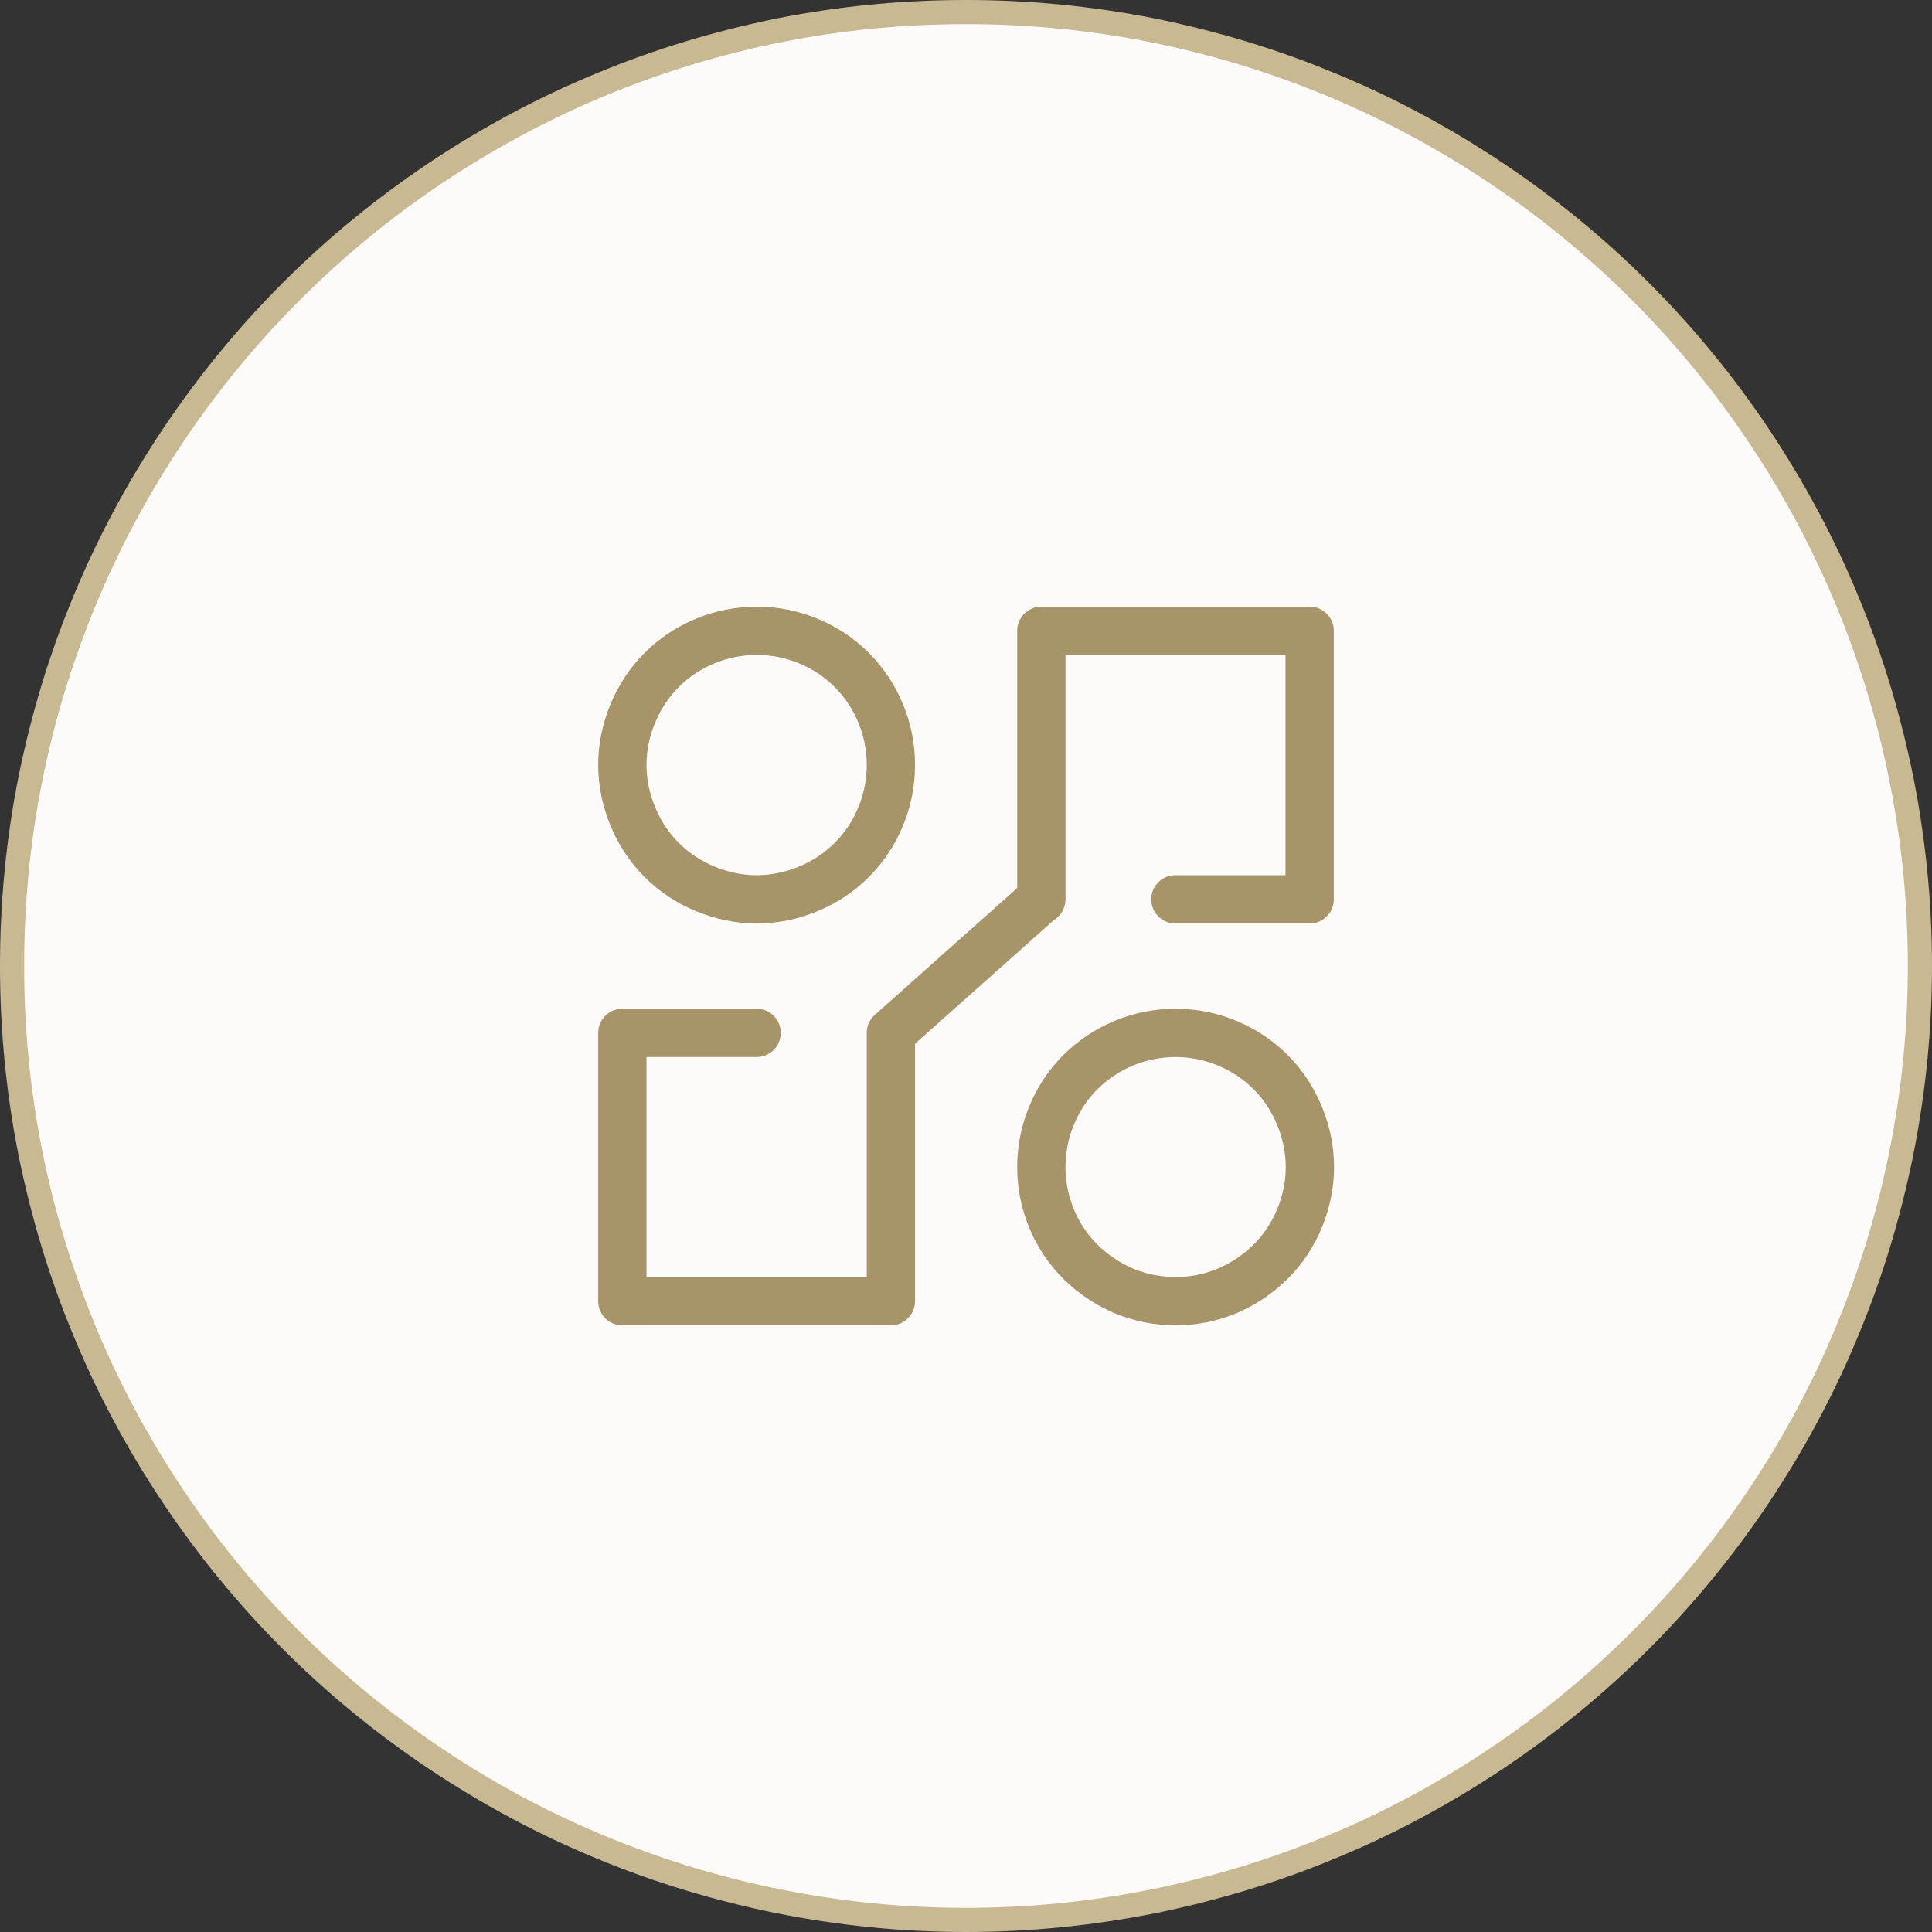
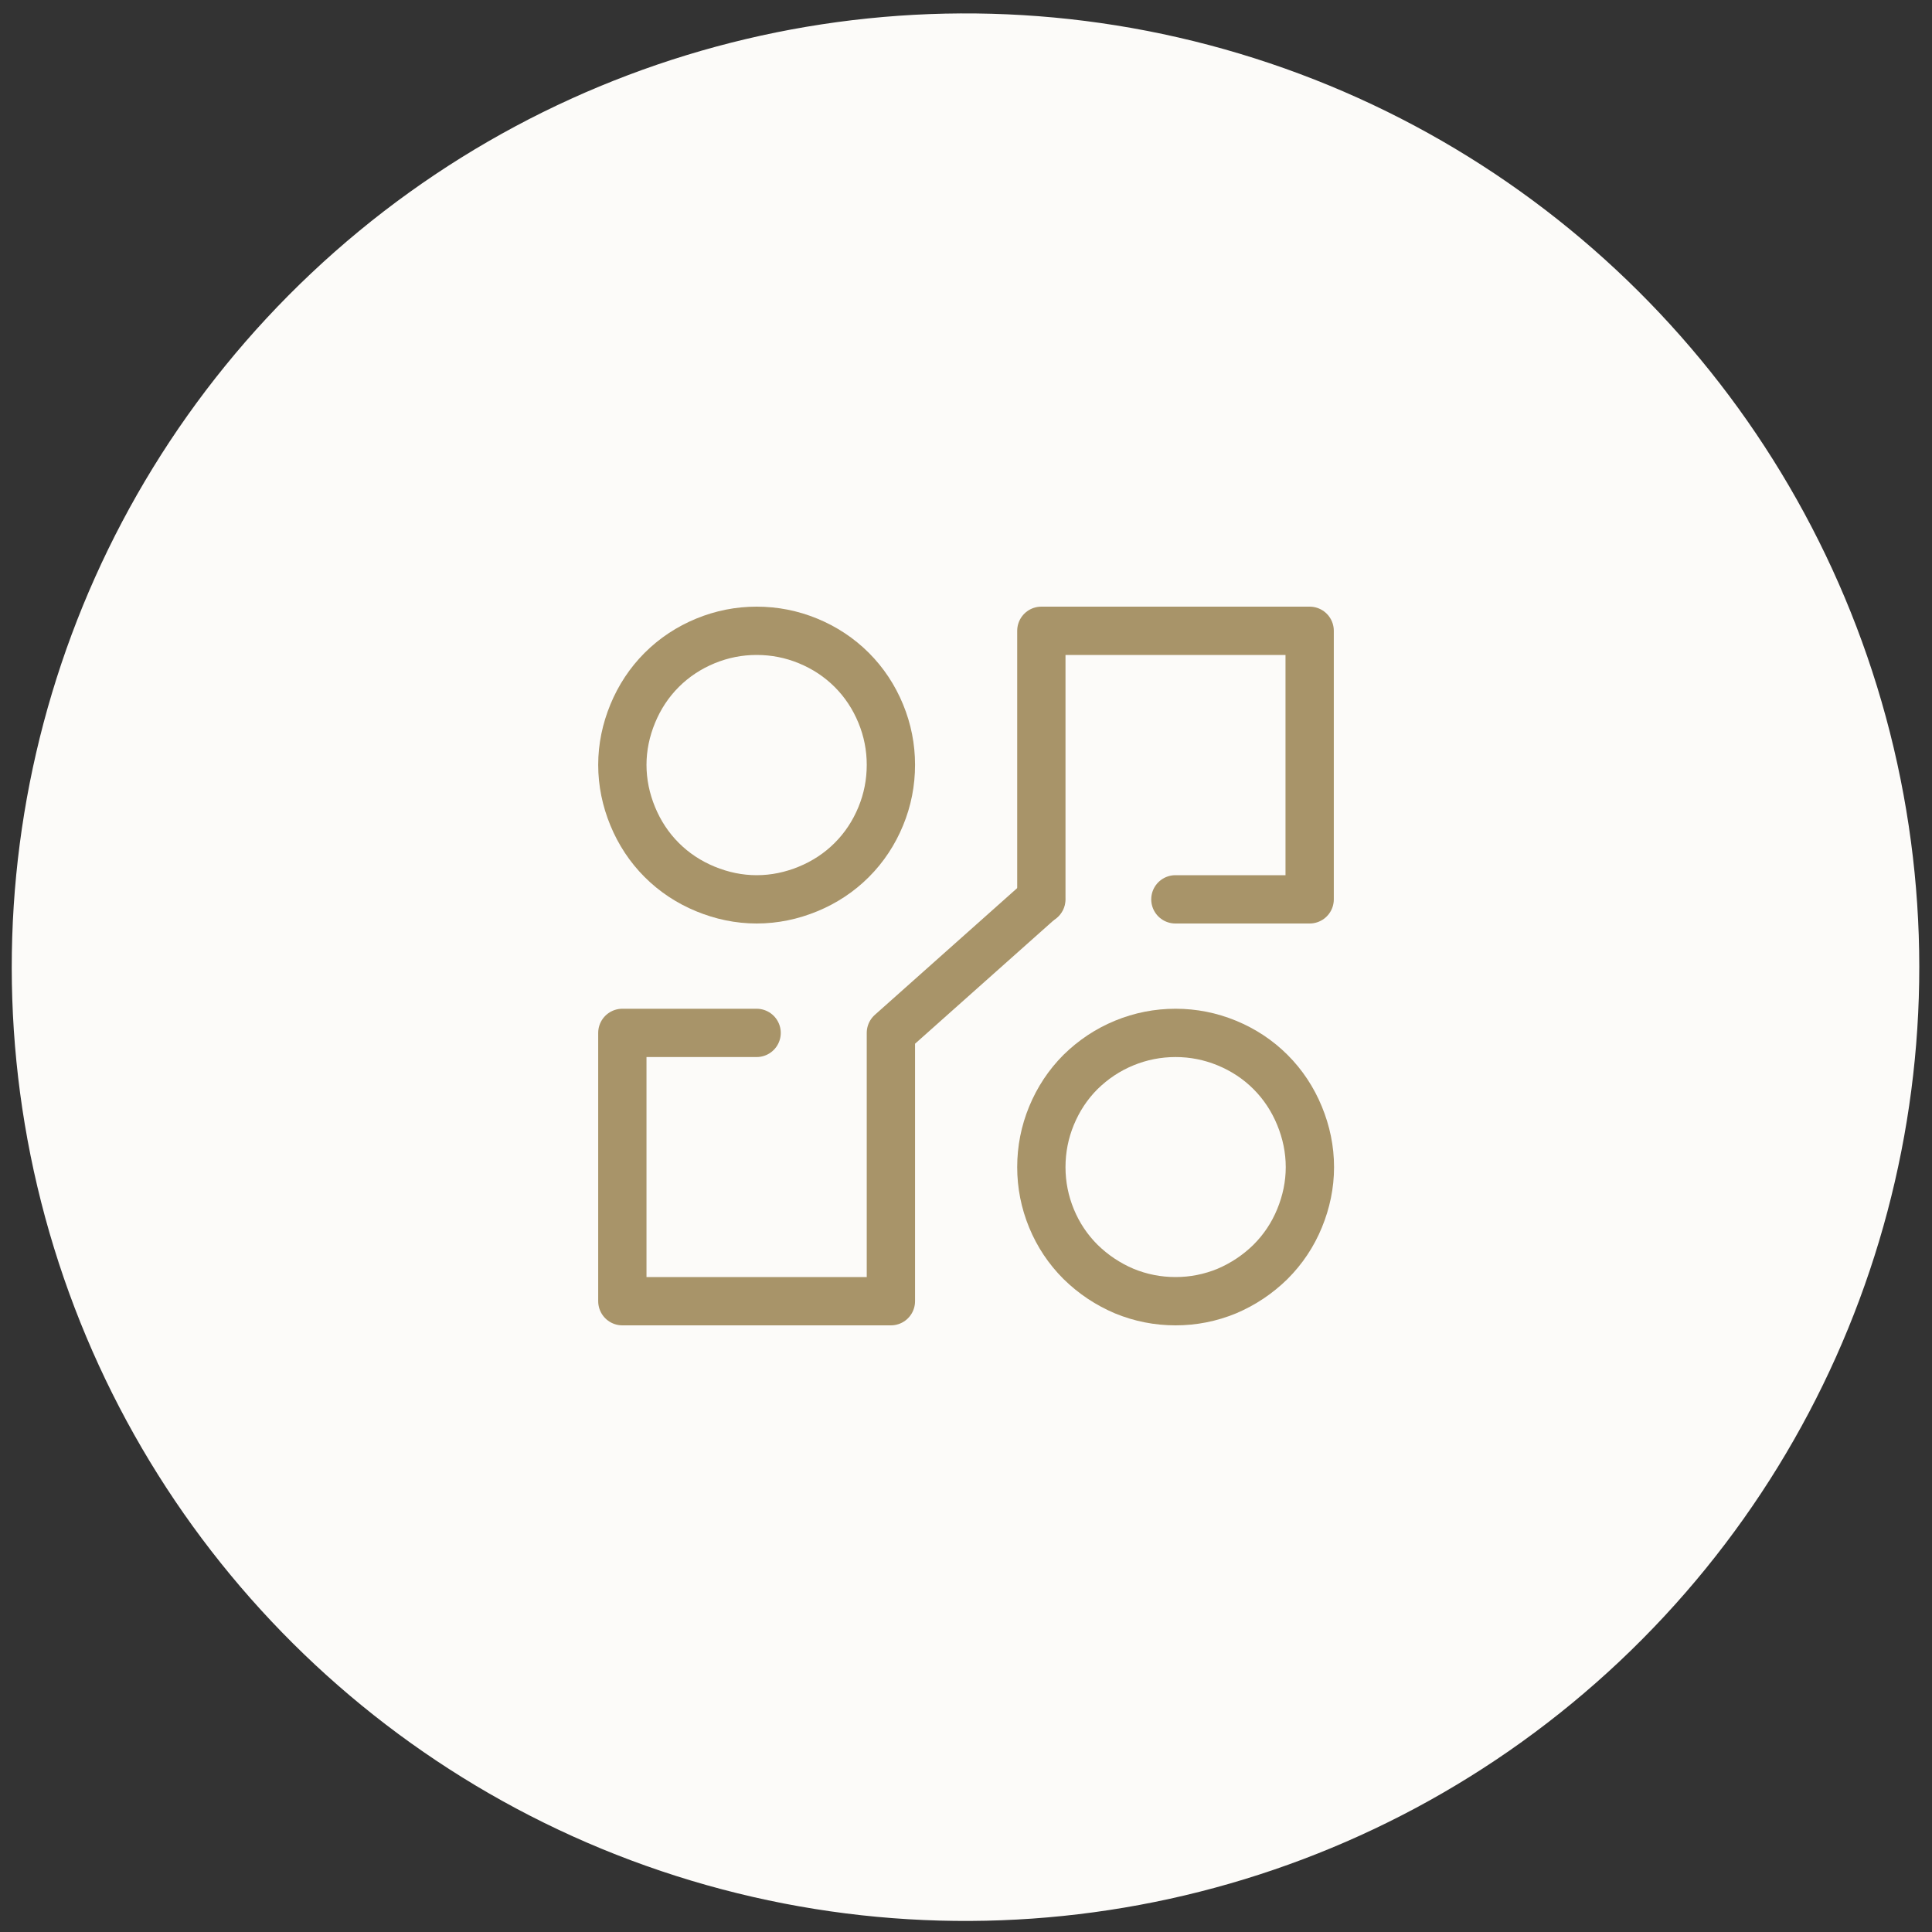
<svg xmlns="http://www.w3.org/2000/svg" width="80" height="80" viewBox="0 0 80 80" fill="none">
  <rect x="0" y="0" width="80" height="80" fill="#333333" stroke="none" />
  <desc>
			Created with Pixso.
	</desc>
  <defs>
    <clipPath id="clip2_2977">
      <rect id="鍥惧眰_1" width="80" height="80" fill="white" fill-opacity="0" />
    </clipPath>
  </defs>
  <g clip-path="url(#clip2_2977)">
    <circle id="circle" r="39.5" transform="matrix(0.973 -0.23 0.23 0.973 39.98 40.049)" fill="#FCFBF9" fill-opacity="1" />
-     <path id="path" d="M40 1C42.56 1 45.09 1.24 47.6 1.74C50.12 2.24 52.55 2.98 54.92 3.96C57.29 4.94 59.53 6.15 61.66 7.57C63.79 8.99 65.76 10.61 67.57 12.42C69.38 14.23 71 16.2 72.42 18.33C73.85 20.46 75.05 22.7 76.03 25.07C77.01 27.44 77.75 29.87 78.25 32.39C78.75 34.9 79 37.43 79 40C79 42.56 78.75 45.09 78.25 47.6C77.75 50.12 77.01 52.55 76.03 54.92C75.05 57.29 73.85 59.53 72.42 61.66C71 63.79 69.38 65.76 67.57 67.57C65.76 69.38 63.79 71 61.66 72.42C59.53 73.85 57.29 75.05 54.92 76.03C52.55 77.01 50.12 77.75 47.6 78.25C45.09 78.75 42.56 79 40 79C37.43 79 34.9 78.75 32.39 78.25C29.87 77.75 27.44 77.01 25.07 76.03C22.7 75.05 20.46 73.85 18.33 72.42C16.2 71 14.23 69.38 12.42 67.57C10.61 65.76 8.99 63.79 7.57 61.66C6.14 59.53 4.94 57.29 3.96 54.92C2.98 52.55 2.24 50.12 1.74 47.6C1.24 45.09 1 42.56 1 40C1 37.43 1.24 34.9 1.74 32.39C2.24 29.87 2.98 27.44 3.96 25.07C4.94 22.7 6.14 20.46 7.57 18.33C8.99 16.2 10.61 14.23 12.42 12.42C14.23 10.61 16.2 8.99 18.33 7.57C20.46 6.15 22.7 4.94 25.07 3.96C27.44 2.98 29.87 2.24 32.39 1.74C34.9 1.24 37.43 1 40 1ZM40 0C37.37 0 34.77 0.25 32.19 0.76C29.62 1.28 27.11 2.03 24.69 3.04C22.26 4.04 19.96 5.28 17.77 6.74C15.59 8.2 13.57 9.85 11.71 11.71C9.85 13.57 8.2 15.59 6.74 17.77C5.28 19.96 4.04 22.26 3.04 24.69C2.03 27.11 1.28 29.62 0.76 32.19C0.25 34.77 0 37.37 0 40C0 42.62 0.25 45.22 0.76 47.8C1.28 50.37 2.03 52.88 3.04 55.3C4.04 57.73 5.28 60.03 6.74 62.22C8.2 64.4 9.85 66.42 11.71 68.28C13.57 70.14 15.59 71.79 17.77 73.25C19.96 74.71 22.26 75.95 24.69 76.95C27.11 77.96 29.62 78.71 32.19 79.23C34.77 79.74 37.37 80 40 80C42.62 80 45.22 79.74 47.8 79.23C50.37 78.71 52.88 77.96 55.3 76.95C57.73 75.95 60.03 74.71 62.22 73.25C64.4 71.79 66.42 70.14 68.28 68.28C70.14 66.42 71.79 64.4 73.25 62.22C74.71 60.03 75.95 57.73 76.95 55.3C77.96 52.88 78.71 50.37 79.23 47.8C79.74 45.22 80 42.62 80 40C80 37.37 79.74 34.77 79.23 32.19C78.71 29.62 77.96 27.11 76.95 24.69C75.95 22.26 74.71 19.96 73.25 17.77C71.79 15.59 70.14 13.57 68.28 11.71C66.42 9.85 64.4 8.2 62.22 6.74C60.03 5.28 57.73 4.04 55.3 3.04C52.88 2.03 50.37 1.28 47.8 0.76C45.22 0.25 42.62 0 40 0Z" fill="#C8B993" fill-opacity="1" fill-rule="nonzero" />
    <path id="path" d="M25.77 31.67C25.77 32.41 25.92 33.12 26.2 33.8C26.48 34.48 26.88 35.09 27.4 35.61C27.92 36.13 28.53 36.53 29.21 36.81C29.89 37.09 30.6 37.24 31.33 37.24C32.07 37.24 32.78 37.09 33.46 36.81C34.14 36.53 34.75 36.13 35.27 35.61C35.79 35.09 36.19 34.48 36.47 33.8C36.75 33.12 36.89 32.41 36.89 31.67C36.89 30.94 36.75 30.23 36.47 29.55C36.19 28.87 35.79 28.26 35.27 27.74C34.75 27.22 34.14 26.82 33.46 26.54C32.78 26.26 32.07 26.12 31.33 26.12C30.6 26.12 29.89 26.26 29.21 26.54C28.53 26.82 27.92 27.22 27.4 27.74C26.88 28.26 26.48 28.87 26.2 29.55C25.92 30.23 25.77 30.94 25.77 31.67Z" fill="#000000" fill-opacity="0" fill-rule="evenodd" />
    <path id="path" d="M26.2 33.8C26.48 34.48 26.88 35.09 27.4 35.61C27.92 36.13 28.53 36.53 29.21 36.81C29.89 37.09 30.6 37.24 31.33 37.24C32.07 37.24 32.78 37.09 33.46 36.81C34.14 36.53 34.75 36.13 35.27 35.61C35.79 35.09 36.19 34.48 36.47 33.8C36.75 33.12 36.89 32.41 36.89 31.67C36.89 30.94 36.75 30.23 36.47 29.55C36.19 28.87 35.79 28.26 35.27 27.74C34.75 27.22 34.14 26.82 33.46 26.54C32.78 26.26 32.07 26.12 31.33 26.12C30.6 26.12 29.89 26.26 29.21 26.54C28.53 26.82 27.92 27.22 27.4 27.74C26.88 28.26 26.48 28.87 26.2 29.55C25.92 30.23 25.77 30.94 25.77 31.67C25.77 32.41 25.92 33.12 26.2 33.8Z" stroke="#A89469" stroke-opacity="1" stroke-width="2" stroke-linejoin="round" />
-     <path id="path-2" d="M48.69 38.22L48.67 38.24C48.11 38.24 47.67 37.79 47.67 37.24C47.67 36.67 48.11 36.24 48.67 36.24L48.69 36.25L48.69 38.22ZM44.1 37.22L44.12 37.24C44.12 37.8 43.68 38.24 43.12 38.24C42.56 38.24 42.12 37.8 42.12 37.24L42.14 37.22L44.1 37.22Z" fill="#000000" fill-opacity="0" fill-rule="nonzero" />
    <path id="path-2" d="M48.67 37.24L54.23 37.24L54.23 26.12L43.12 26.12L43.12 37.24" stroke="#A89469" stroke-opacity="1" stroke-width="2" stroke-linejoin="round" stroke-linecap="round" />
    <path id="path-3" d="M31.31 41.79L31.33 41.77C31.89 41.77 32.33 42.21 32.33 42.77C32.33 43.33 31.89 43.77 31.33 43.77L31.31 43.75L31.31 41.79ZM42.44 36.52L42.44 36.49C42.86 36.12 43.48 36.15 43.85 36.57C44.22 36.99 44.19 37.61 43.77 37.98L43.74 37.98L42.44 36.52Z" fill="#000000" fill-opacity="0" fill-rule="nonzero" />
    <path id="path-3" d="M31.33 42.77L25.77 42.77L25.77 53.88L36.89 53.88L36.89 42.77L43.1 37.24" stroke="#A89469" stroke-opacity="1" stroke-width="2" stroke-linejoin="round" stroke-linecap="round" />
    <path id="path-4" d="M43.12 48.33C43.12 49.06 43.26 49.77 43.54 50.45C43.82 51.13 44.22 51.73 44.74 52.25C45.27 52.77 45.87 53.17 46.55 53.46C47.23 53.74 47.94 53.88 48.68 53.88C49.41 53.88 50.12 53.74 50.8 53.46C51.48 53.17 52.08 52.77 52.61 52.25C53.13 51.73 53.53 51.13 53.81 50.45C54.09 49.77 54.24 49.06 54.24 48.33C54.24 47.59 54.09 46.88 53.81 46.2C53.53 45.52 53.13 44.91 52.61 44.39C52.09 43.87 51.48 43.47 50.8 43.19C50.12 42.91 49.41 42.77 48.68 42.77C47.94 42.77 47.23 42.91 46.55 43.19C45.87 43.47 45.27 43.87 44.74 44.39C44.22 44.91 43.82 45.52 43.54 46.2C43.26 46.88 43.12 47.59 43.12 48.33Z" fill="#000000" fill-opacity="0" fill-rule="evenodd" />
    <path id="path-4" d="M43.54 50.45C43.82 51.13 44.22 51.73 44.74 52.25C45.27 52.77 45.87 53.17 46.55 53.46C47.23 53.74 47.94 53.88 48.68 53.88C49.41 53.88 50.12 53.74 50.8 53.46C51.48 53.17 52.08 52.77 52.61 52.25C53.13 51.73 53.53 51.13 53.81 50.45C54.09 49.77 54.24 49.06 54.24 48.33C54.24 47.59 54.09 46.88 53.81 46.2C53.53 45.52 53.13 44.91 52.61 44.39C52.09 43.87 51.48 43.47 50.8 43.19C50.12 42.91 49.41 42.77 48.68 42.77C47.94 42.77 47.23 42.91 46.55 43.19C45.87 43.47 45.27 43.87 44.74 44.39C44.22 44.91 43.82 45.52 43.54 46.2C43.26 46.88 43.12 47.59 43.12 48.33C43.12 49.06 43.26 49.77 43.54 50.45Z" stroke="#A89469" stroke-opacity="1" stroke-width="2" stroke-linejoin="round" />
  </g>
</svg>